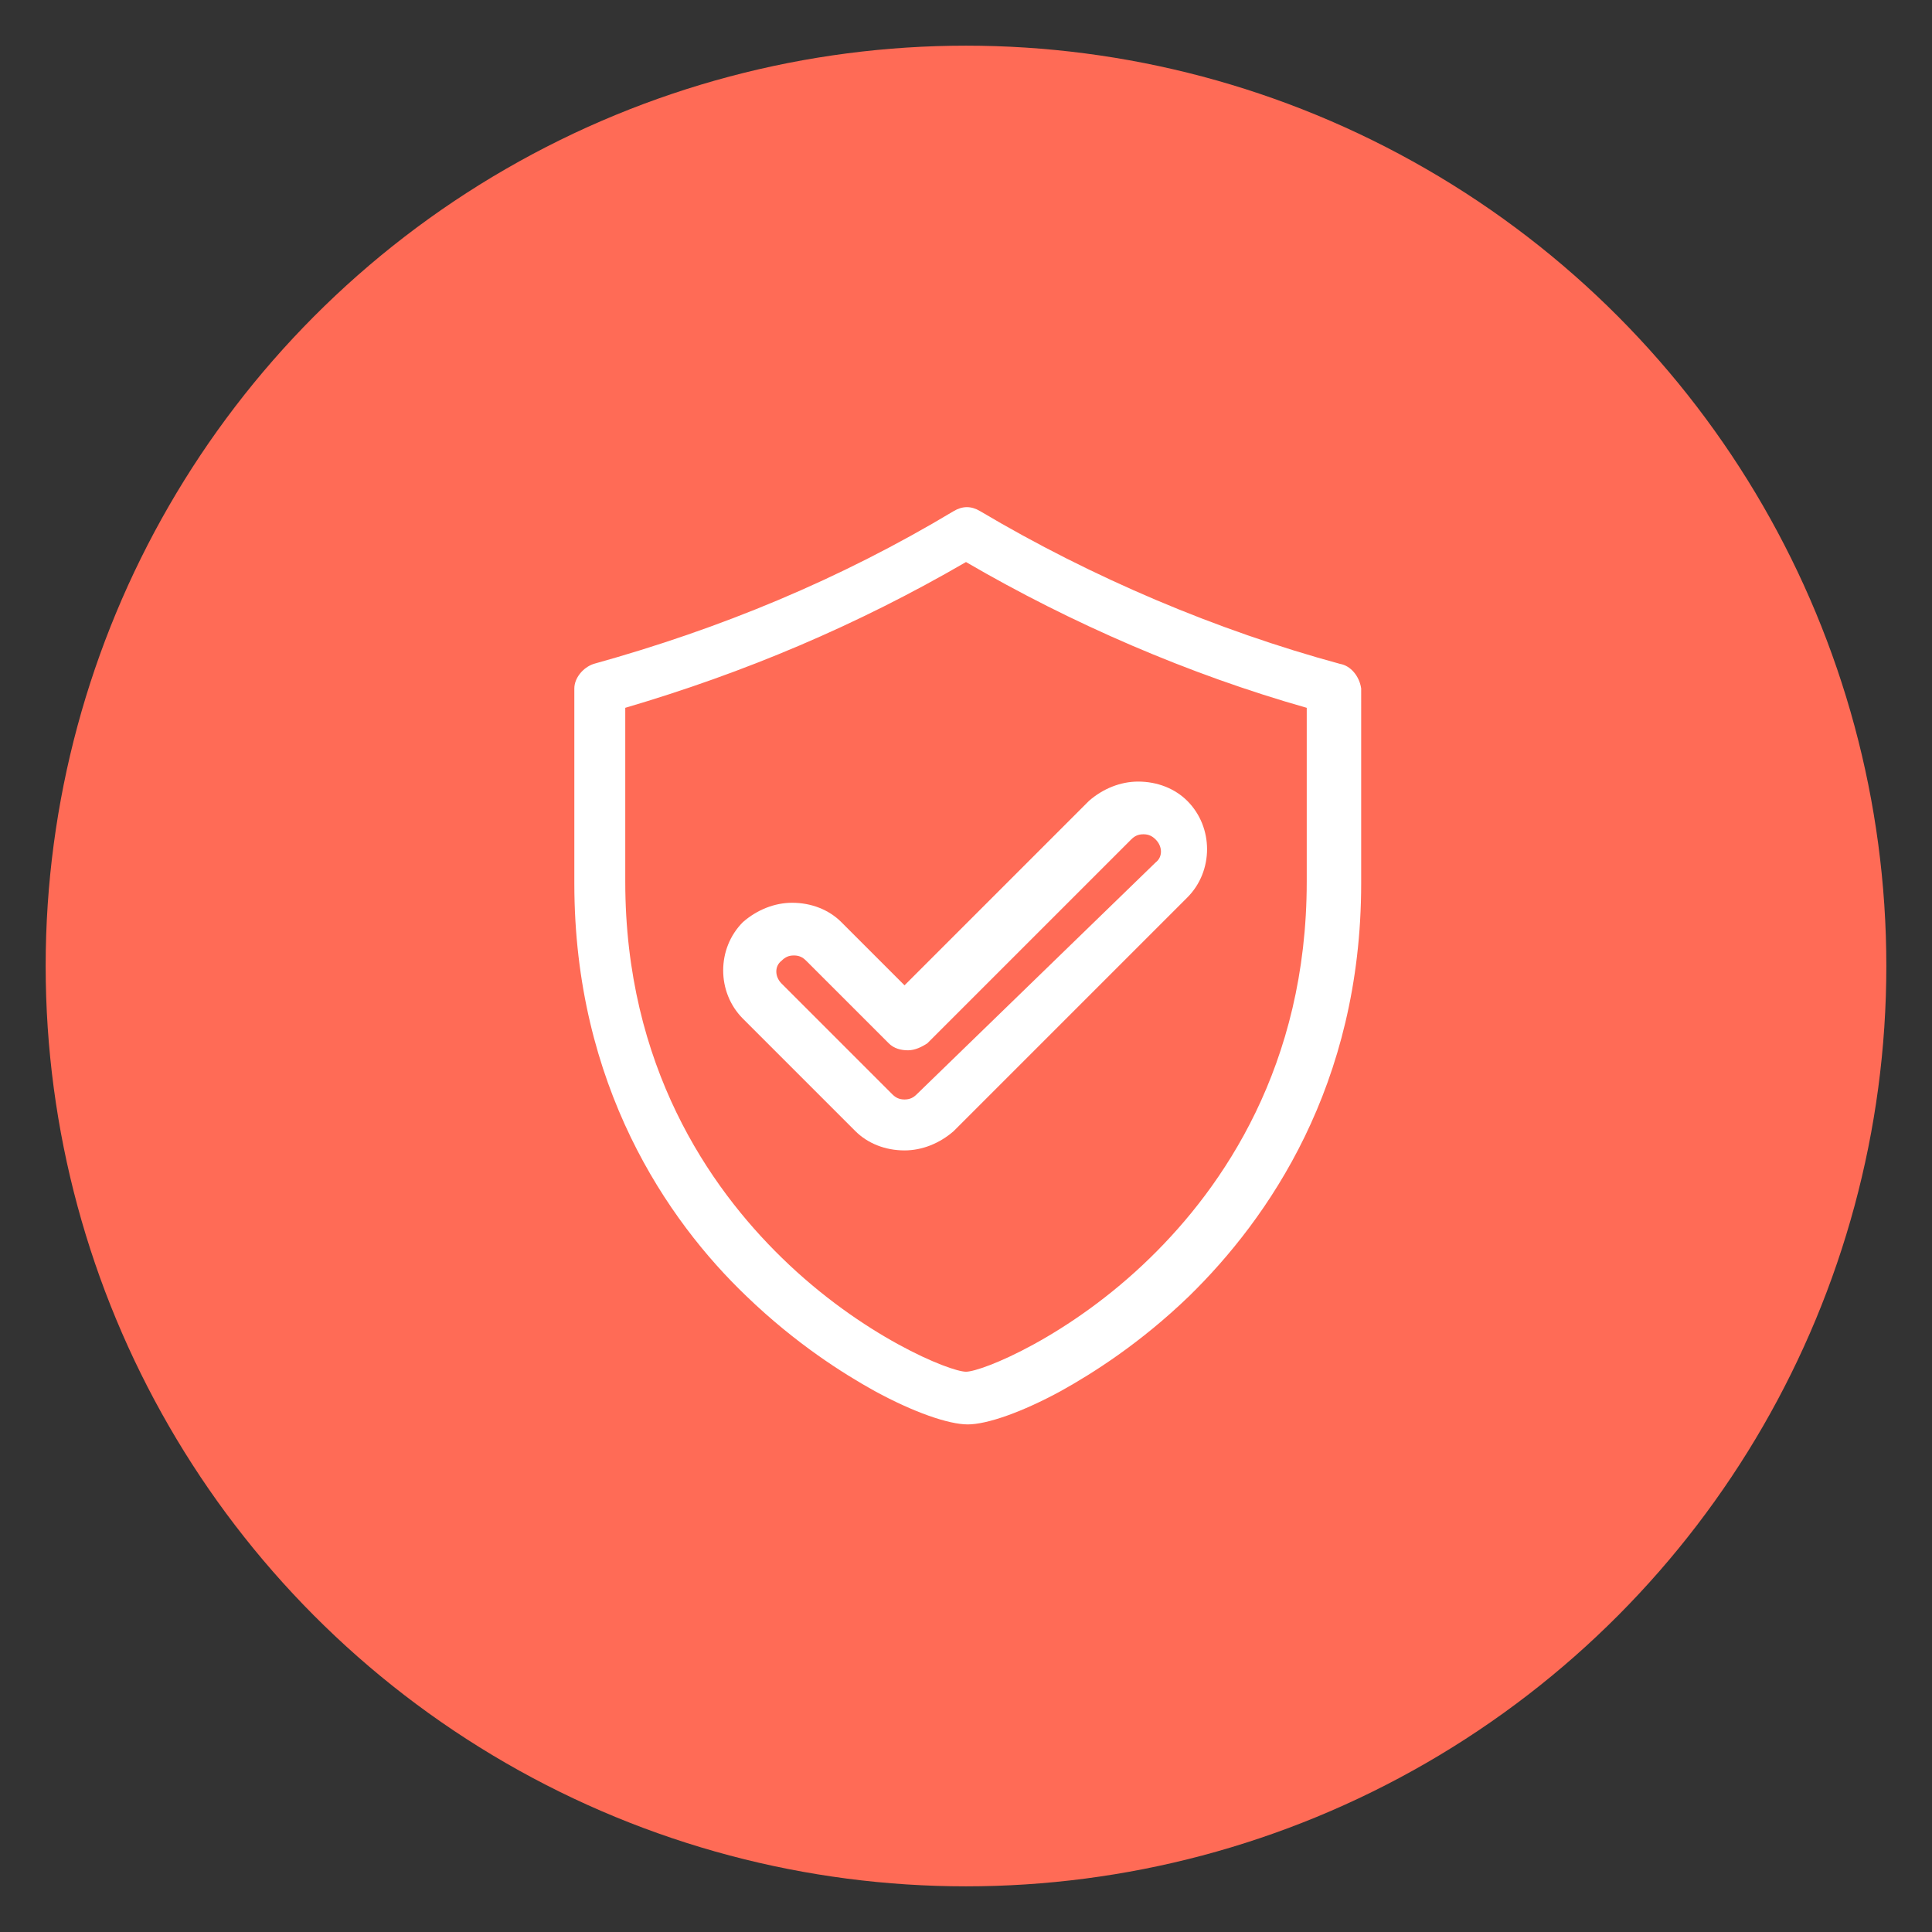
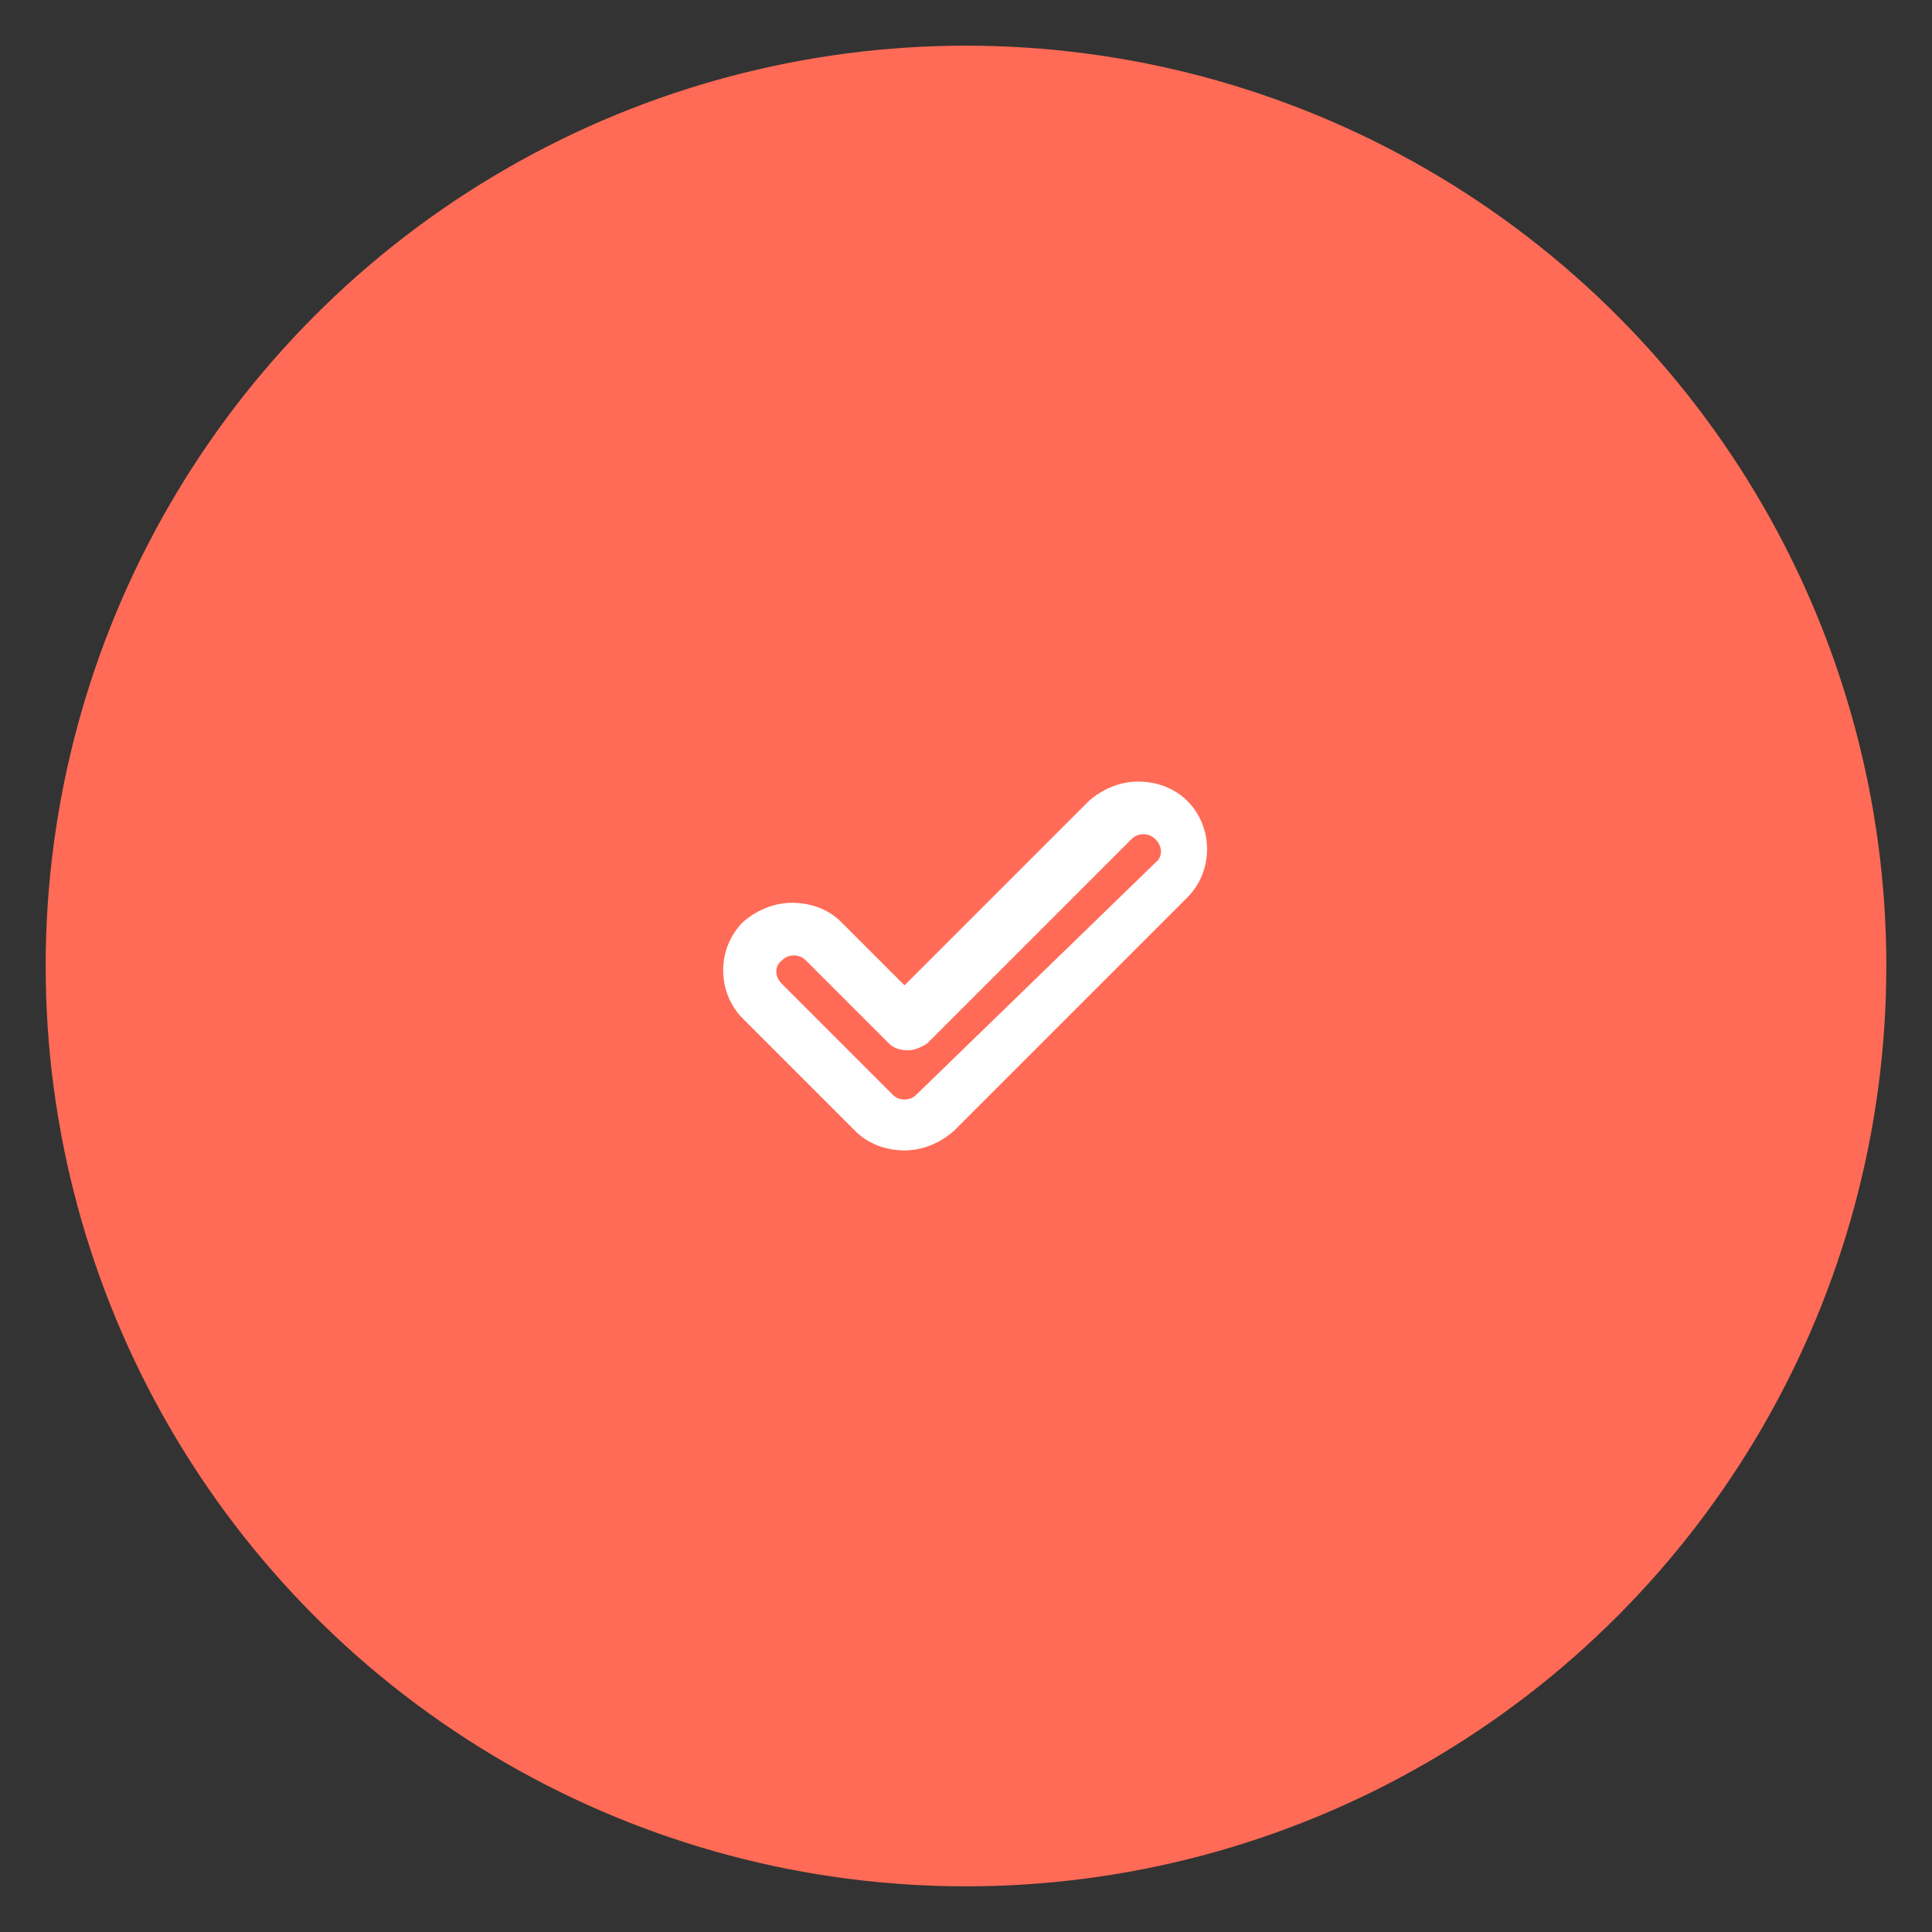
<svg xmlns="http://www.w3.org/2000/svg" version="1.1" id="object" x="0px" y="0px" viewBox="0 0 110 110" style="enable-background:new 0 0 110 110;" xml:space="preserve">
  <rect x="0" y="0" width="110" height="110" fill="#333333" stroke="none" />
  <style type="text/css">
	.st0{fill:#FF6B56;}
	.st1{fill:#FFFFFF;}
</style>
  <circle class="st0" cx="55" cy="55" r="52.4" />
  <g>
-     <path class="st1" d="M76.3,37.8c-7-1.9-14.1-4.9-20.5-8.7c-0.5-0.3-1-0.3-1.5,0c-6.5,3.9-13.3,6.7-20.5,8.7   c-0.6,0.2-1.1,0.8-1.1,1.4v11.1c0,11.5,5.3,19.2,9.8,23.5c2.8,2.7,5.5,4.4,7.3,5.4c2.2,1.2,4.2,1.9,5.3,1.9c1.1,0,3.1-0.7,5.3-1.9   c1.8-1,4.5-2.7,7.3-5.4c4.5-4.4,9.8-12,9.8-23.5V39.2C77.4,38.5,76.9,37.9,76.3,37.8z M74.4,40.3v9.9c0,10.5-4.8,17.4-8.9,21.4   c-4.6,4.5-9.6,6.5-10.5,6.5c-0.9,0-5.9-2-10.5-6.5c-4.1-4-8.9-10.9-8.9-21.4v-9.9c6.8-2,13.2-4.7,19.4-8.3   C61,35.5,67.7,38.4,74.4,40.3z" />
-     <path class="st1" d="M48.7,64.4c0.7,0.7,1.7,1.1,2.8,1.1c1,0,2-0.4,2.8-1.1l13.3-13.3c1.5-1.5,1.5-4,0-5.5   c-0.7-0.7-1.7-1.1-2.8-1.1c-1,0-2,0.4-2.8,1.1L51.5,56.1l-3.6-3.6l0,0c-0.7-0.7-1.7-1.1-2.8-1.1c-1,0-2,0.4-2.8,1.1   c-1.5,1.5-1.5,4,0,5.5L48.7,64.4z M51.5,62.6c-0.3,0-0.5-0.1-0.7-0.3L44.5,56c-0.4-0.4-0.4-1,0-1.3c0.2-0.2,0.4-0.3,0.7-0.3   c0.3,0,0.5,0.1,0.7,0.3l4.7,4.7c0.3,0.3,0.7,0.4,1.1,0.4c0.4,0,0.8-0.2,1.1-0.4l11.6-11.6c0.2-0.2,0.4-0.3,0.7-0.3s0.5,0.1,0.7,0.3   c0.4,0.4,0.4,1,0,1.3L52.2,62.3C52,62.5,51.8,62.6,51.5,62.6z" />
+     <path class="st1" d="M48.7,64.4c0.7,0.7,1.7,1.1,2.8,1.1c1,0,2-0.4,2.8-1.1l13.3-13.3c1.5-1.5,1.5-4,0-5.5   c-0.7-0.7-1.7-1.1-2.8-1.1c-1,0-2,0.4-2.8,1.1L51.5,56.1l-3.6-3.6l0,0c-0.7-0.7-1.7-1.1-2.8-1.1c-1,0-2,0.4-2.8,1.1   c-1.5,1.5-1.5,4,0,5.5z M51.5,62.6c-0.3,0-0.5-0.1-0.7-0.3L44.5,56c-0.4-0.4-0.4-1,0-1.3c0.2-0.2,0.4-0.3,0.7-0.3   c0.3,0,0.5,0.1,0.7,0.3l4.7,4.7c0.3,0.3,0.7,0.4,1.1,0.4c0.4,0,0.8-0.2,1.1-0.4l11.6-11.6c0.2-0.2,0.4-0.3,0.7-0.3s0.5,0.1,0.7,0.3   c0.4,0.4,0.4,1,0,1.3L52.2,62.3C52,62.5,51.8,62.6,51.5,62.6z" />
  </g>
</svg>